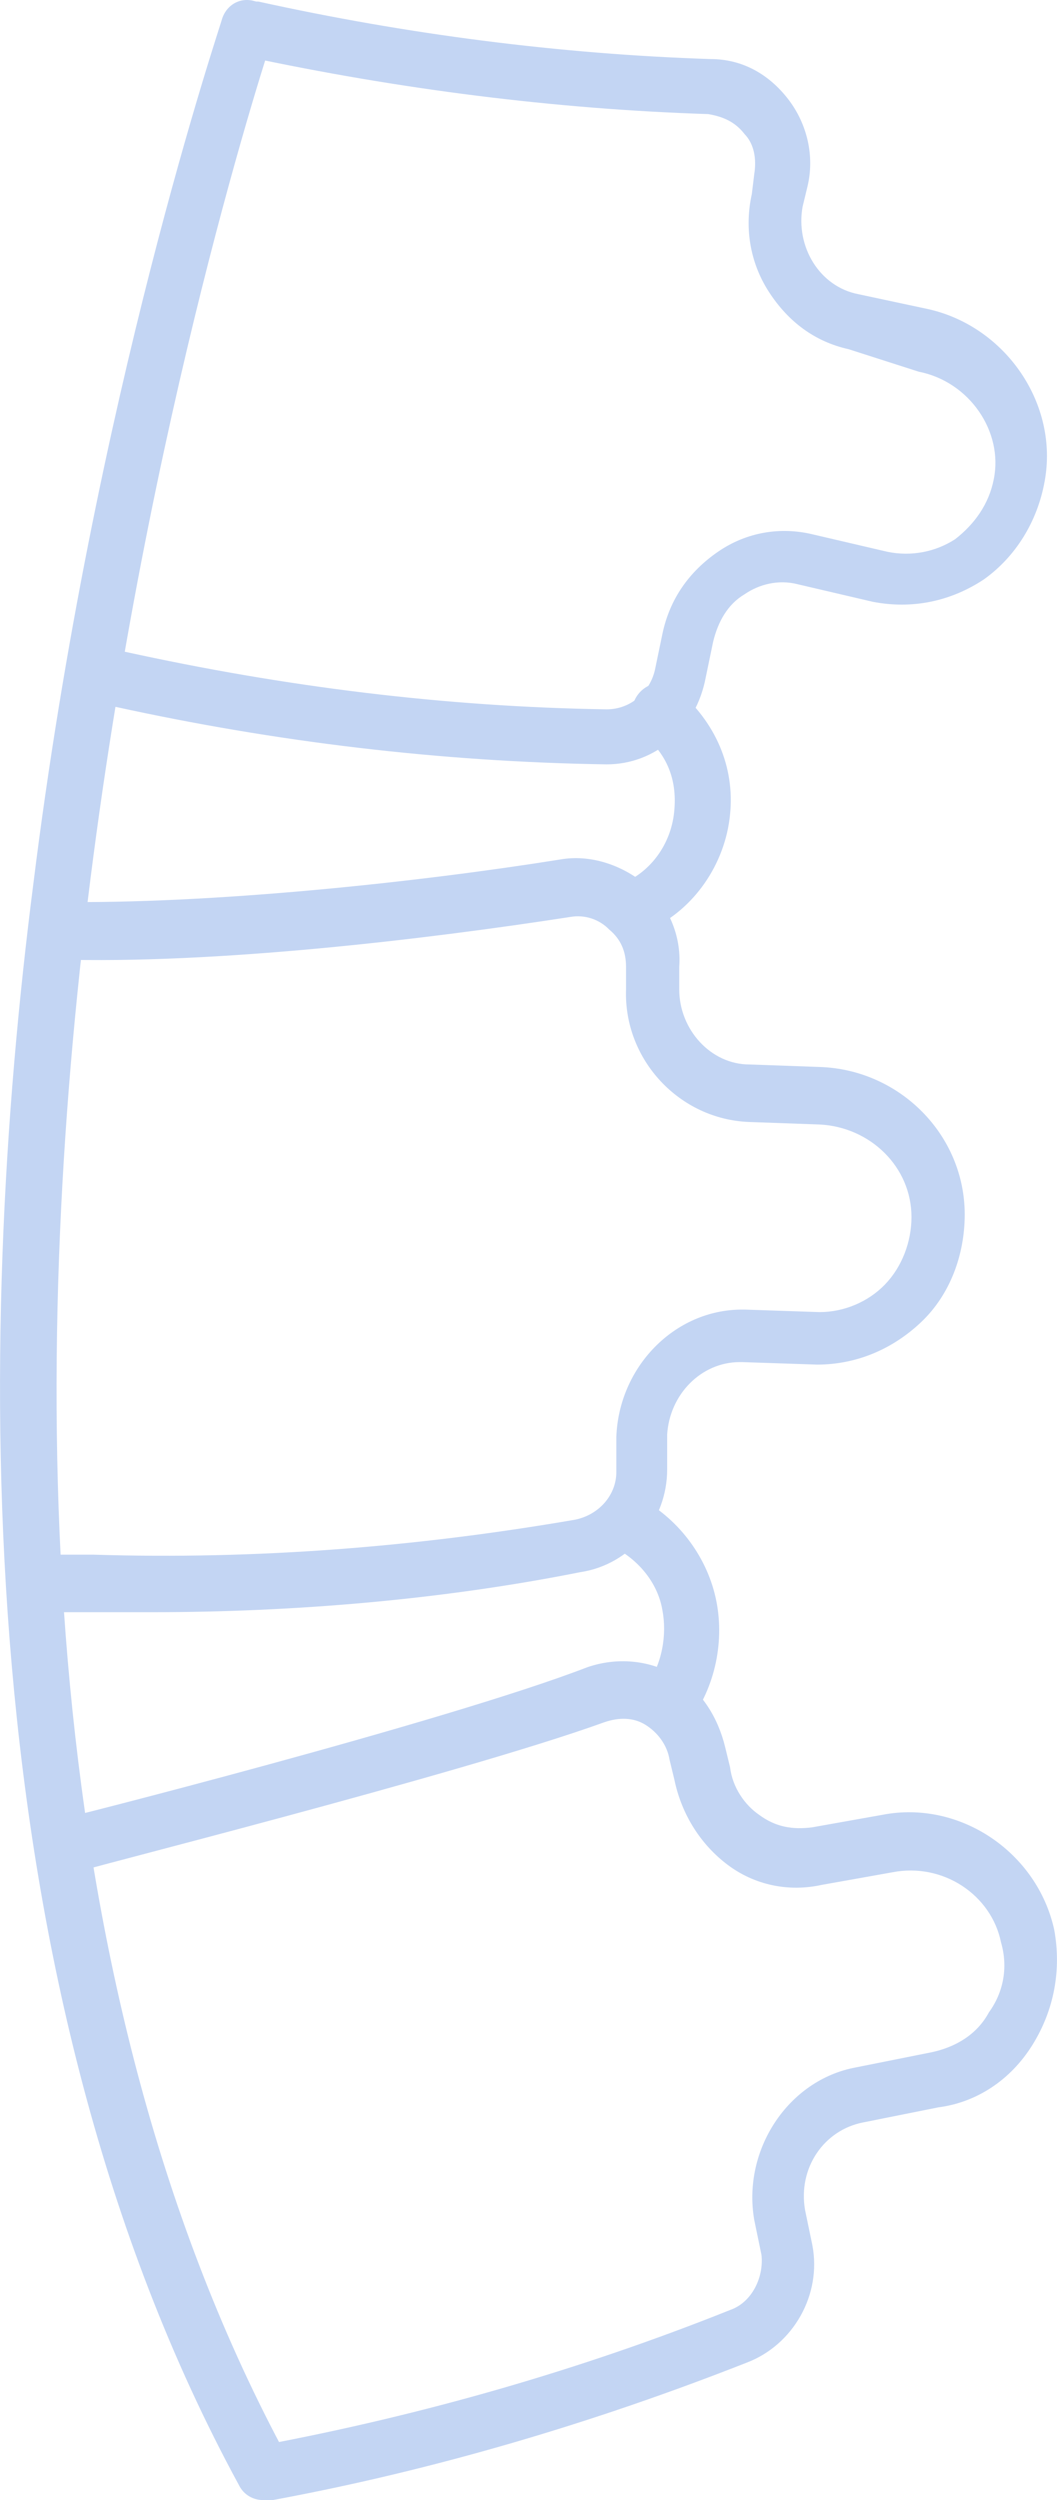
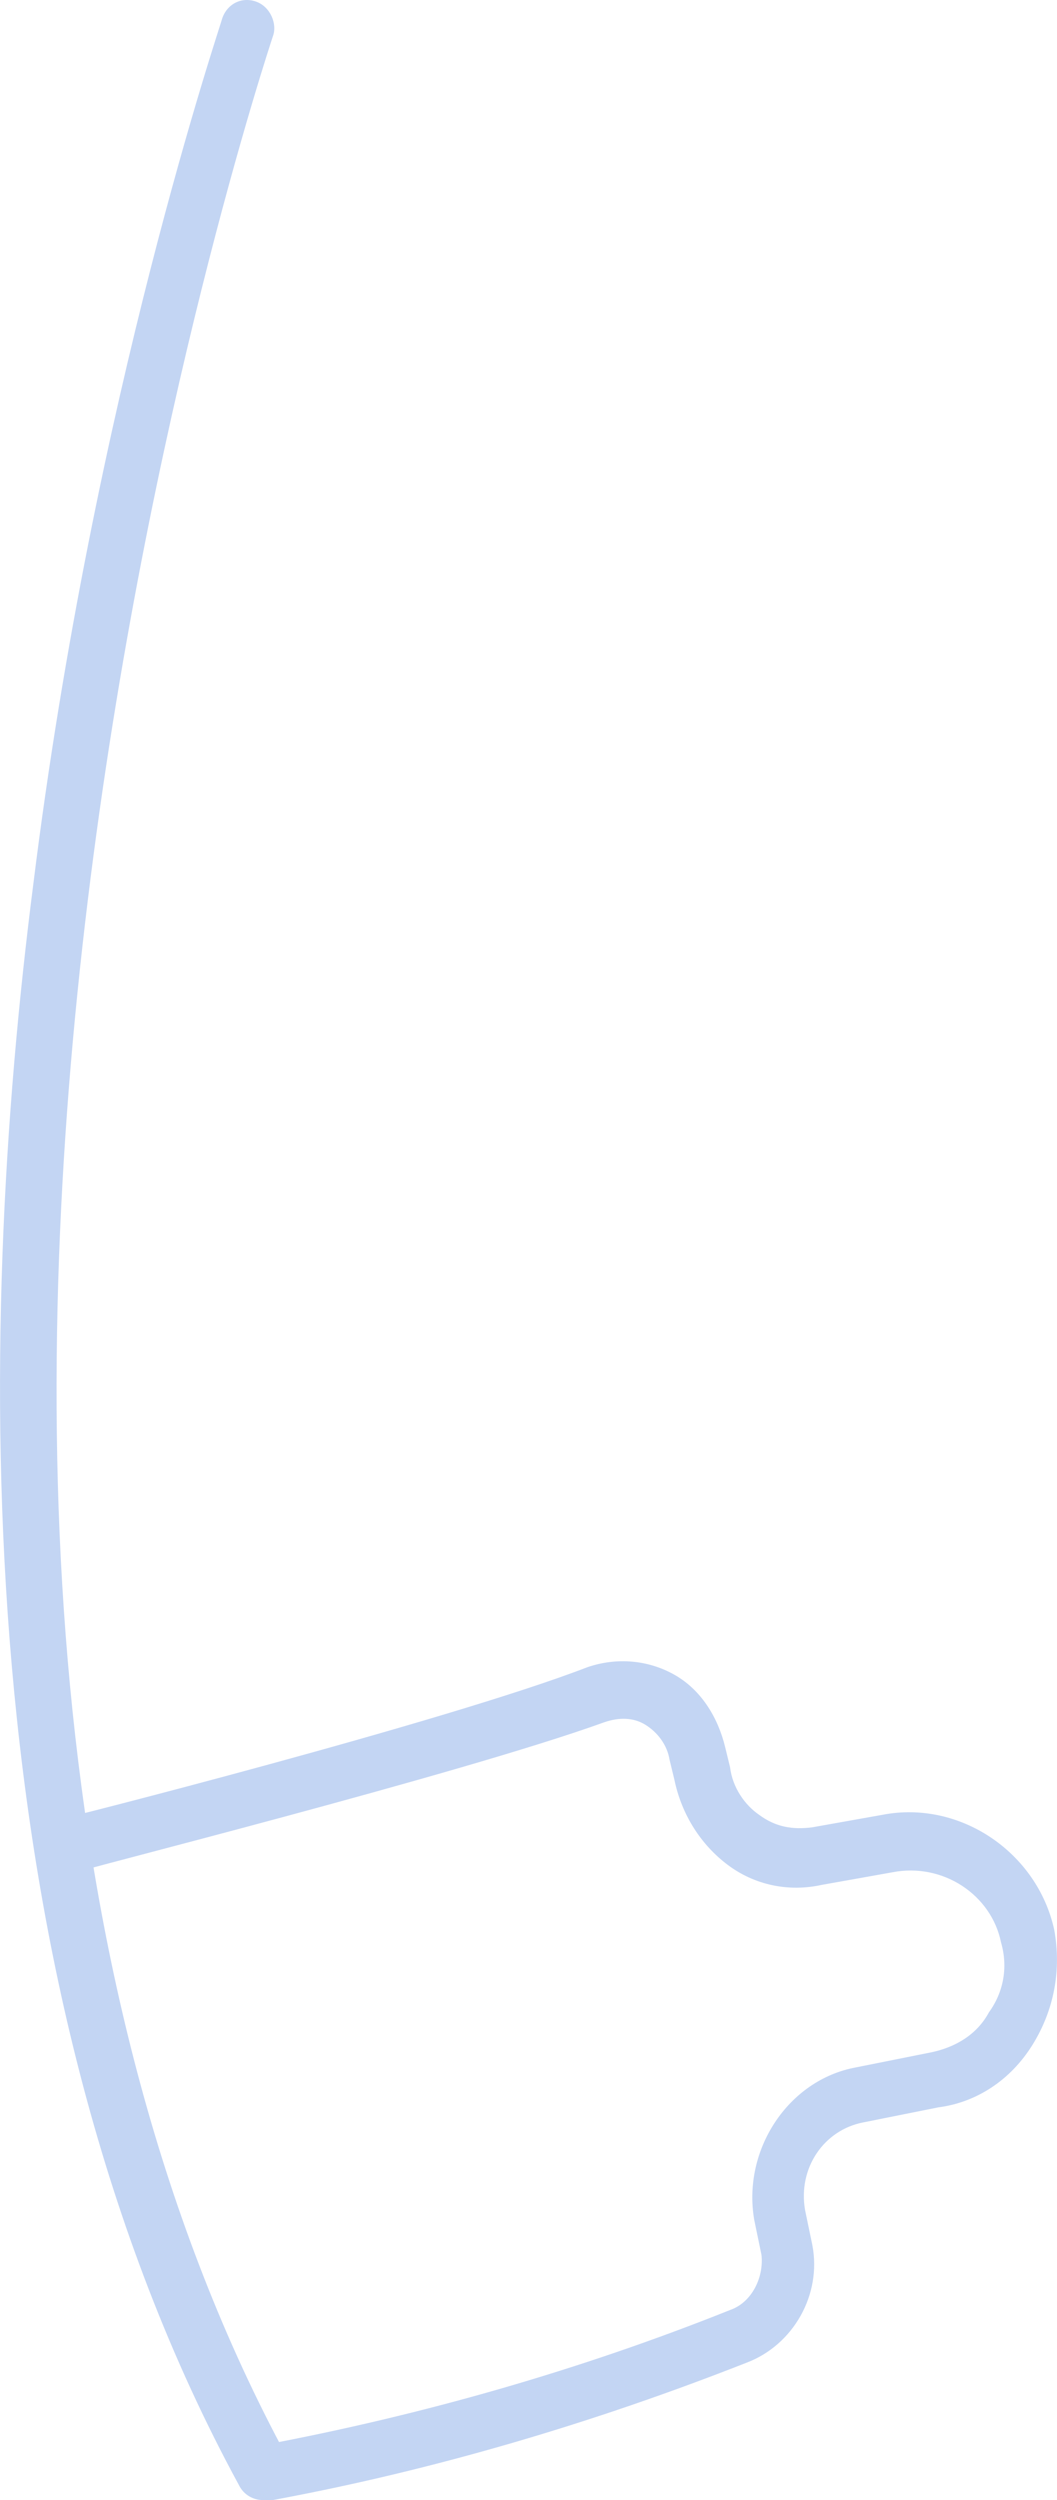
<svg xmlns="http://www.w3.org/2000/svg" width="33" height="78" viewBox="0 0 33 78" fill="none">
-   <path d="M18.94 23.848C18.89 23.848 18.89 23.848 18.94 23.848C13.729 23.77 8.592 23.145 3.607 22.053H3.532C3.079 21.975 2.776 21.507 2.852 21.038C2.928 20.57 3.381 20.258 3.834 20.336H3.909C8.895 21.429 13.88 22.053 18.94 22.131C19.696 22.131 20.3 21.585 20.451 20.883L20.678 19.79C20.904 18.698 21.508 17.839 22.415 17.215C23.321 16.591 24.379 16.435 25.361 16.669L27.702 17.215C28.457 17.371 29.213 17.215 29.817 16.825C30.421 16.357 30.874 15.732 31.026 14.952C31.328 13.47 30.27 11.909 28.684 11.597L26.494 10.895C25.436 10.66 24.605 10.036 24.001 9.1C23.397 8.163 23.246 7.071 23.472 6.057L23.548 5.432C23.623 4.964 23.548 4.496 23.246 4.184C22.944 3.794 22.566 3.638 22.113 3.56C17.279 3.404 12.445 2.779 7.686 1.765H7.611C7.157 1.687 6.855 1.219 6.931 0.75C7.006 0.282 7.459 -0.03 7.913 0.048H8.064C12.671 1.063 17.43 1.687 22.188 1.843C23.17 1.843 24.001 2.311 24.605 3.091C25.209 3.872 25.436 4.886 25.209 5.822L25.058 6.447C24.832 7.695 25.587 8.944 26.796 9.178L28.986 9.646C31.403 10.192 33.065 12.611 32.612 15.03C32.385 16.279 31.705 17.371 30.723 18.073C29.666 18.776 28.457 19.01 27.249 18.776L24.907 18.229C24.303 18.073 23.699 18.229 23.246 18.541C22.717 18.854 22.415 19.4 22.264 20.024L22.037 21.117C21.735 22.755 20.451 23.848 18.94 23.848Z" fill="#C3D5F3" />
-   <path d="M4.74 50.3H1.039C0.586 50.3 0.208 49.91 0.208 49.364C0.208 48.896 0.586 48.505 1.039 48.505H2.928C7.988 48.662 12.973 48.271 17.958 47.413C18.714 47.257 19.242 46.633 19.242 45.931V44.838C19.318 42.653 21.055 40.858 23.17 40.858H23.246L25.587 40.937C26.343 40.937 27.098 40.624 27.627 40.078C28.155 39.532 28.457 38.752 28.457 37.971C28.457 36.411 27.173 35.162 25.587 35.084L23.397 35.006C21.206 34.928 19.469 33.055 19.545 30.87V30.168C19.545 29.7 19.393 29.31 19.016 28.998C18.714 28.686 18.261 28.529 17.807 28.608C13.275 29.31 6.704 30.09 1.719 29.934C1.266 29.934 0.888 29.544 0.888 28.998C0.888 28.529 1.266 28.139 1.719 28.139C6.629 28.217 13.124 27.515 17.505 26.813C18.412 26.657 19.393 26.969 20.149 27.593C20.829 28.217 21.282 29.154 21.206 30.168V30.87C21.206 32.119 22.188 33.211 23.397 33.211L25.587 33.289C28.08 33.367 30.119 35.396 30.119 37.893C30.119 39.142 29.666 40.39 28.759 41.249C27.853 42.107 26.72 42.575 25.512 42.575L23.17 42.497H23.095C21.886 42.497 20.904 43.511 20.829 44.76V45.852C20.829 47.413 19.696 48.818 18.11 49.052C13.804 49.91 9.197 50.3 4.74 50.3Z" fill="#C3D5F3" />
  <path d="M8.29 78.001C7.913 78.001 7.535 77.689 7.459 77.299C7.384 76.831 7.686 76.363 8.139 76.285H8.215C13.2 75.348 18.11 73.944 22.793 72.071C23.472 71.837 23.85 71.056 23.774 70.354L23.548 69.262C23.17 67.077 24.605 64.892 26.72 64.502L29.062 64.034C29.817 63.878 30.497 63.487 30.874 62.785C31.328 62.161 31.479 61.381 31.252 60.6C30.95 59.118 29.439 58.103 27.853 58.416L25.663 58.806C24.605 59.04 23.548 58.806 22.717 58.181C21.886 57.557 21.282 56.621 21.055 55.528L20.904 54.904C20.829 54.436 20.526 54.046 20.149 53.812C19.771 53.578 19.318 53.578 18.865 53.734C14.333 55.372 2.172 58.416 2.097 58.493C1.643 58.572 1.19 58.259 1.115 57.791C1.039 57.323 1.341 56.855 1.795 56.777C1.87 56.777 13.88 53.734 18.336 52.017C19.242 51.705 20.224 51.783 21.055 52.251C21.886 52.719 22.415 53.578 22.641 54.514L22.793 55.138C22.868 55.762 23.246 56.309 23.699 56.621C24.228 57.011 24.756 57.089 25.361 57.011L27.551 56.621C29.968 56.153 32.385 57.791 32.914 60.21C33.14 61.459 32.914 62.707 32.234 63.8C31.554 64.892 30.497 65.594 29.288 65.75L26.947 66.219C25.738 66.453 24.907 67.623 25.134 68.95L25.361 70.042C25.663 71.603 24.756 73.163 23.321 73.71C18.563 75.582 13.578 77.065 8.517 78.001H8.29Z" fill="#C3D5F3" />
  <path d="M8.215 78.001C7.913 78.001 7.611 77.845 7.459 77.533C-1.076 61.849 -0.774 41.717 1.039 27.593C2.928 12.377 6.931 0.672 6.931 0.594C7.082 0.126 7.535 -0.108 7.988 0.048C8.441 0.204 8.668 0.75 8.517 1.141C8.366 1.609 -6.892 47.413 8.97 76.675C9.197 77.065 9.046 77.611 8.668 77.845C8.517 78.001 8.366 78.001 8.215 78.001Z" fill="#C3D5F3" />
-   <path d="M20.829 54.046C20.678 54.046 20.451 53.968 20.3 53.89C19.922 53.578 19.847 53.031 20.149 52.641C20.678 51.939 20.829 51.002 20.678 50.222C20.526 49.364 19.922 48.662 19.167 48.271C18.714 48.037 18.563 47.569 18.789 47.101C19.016 46.633 19.469 46.477 19.922 46.711C21.131 47.335 22.037 48.505 22.339 49.832C22.641 51.159 22.339 52.641 21.508 53.734C21.282 53.89 21.055 54.046 20.829 54.046Z" fill="#C3D5F3" />
-   <path d="M19.922 29.154C19.62 29.154 19.318 28.998 19.167 28.686C18.94 28.217 19.167 27.749 19.545 27.515C20.375 27.125 20.98 26.267 21.055 25.252C21.131 24.316 20.829 23.535 20.073 22.911C19.696 22.599 19.62 22.053 19.922 21.663C20.224 21.273 20.753 21.195 21.131 21.507C22.339 22.521 22.944 23.926 22.793 25.408C22.641 26.969 21.66 28.373 20.3 28.998C20.149 29.154 19.998 29.154 19.922 29.154Z" fill="#C3D5F3" />
</svg>